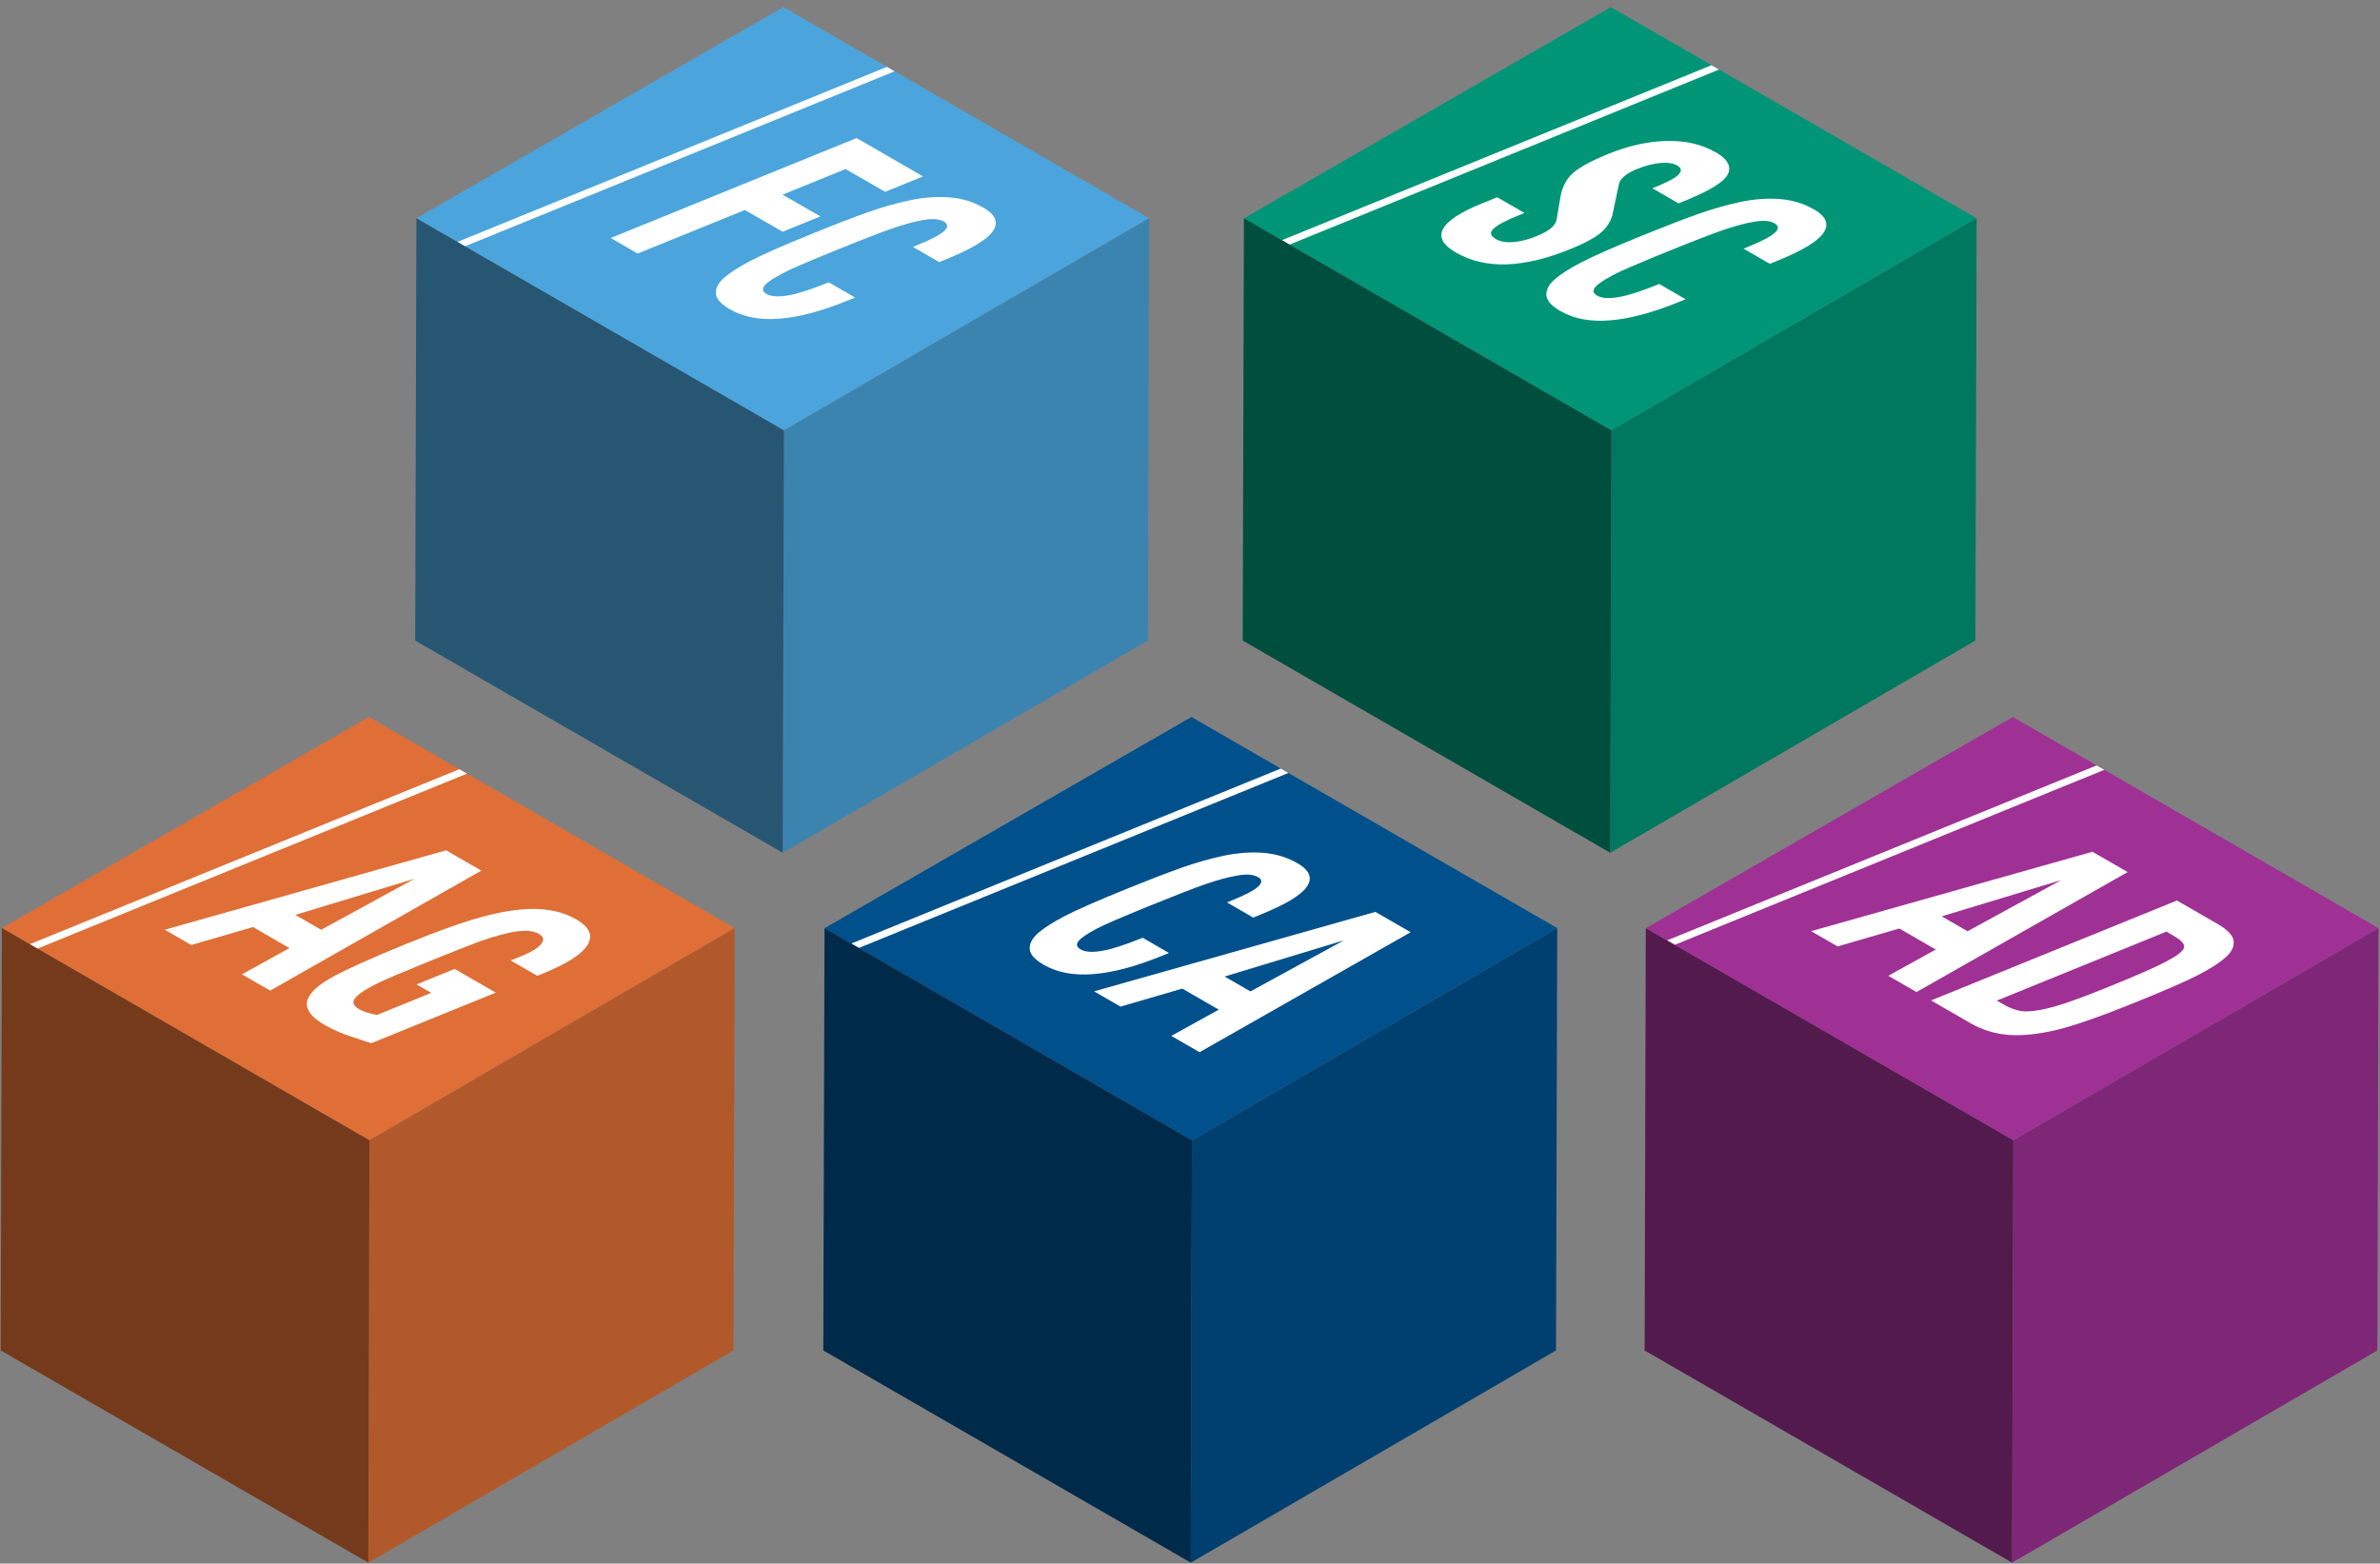
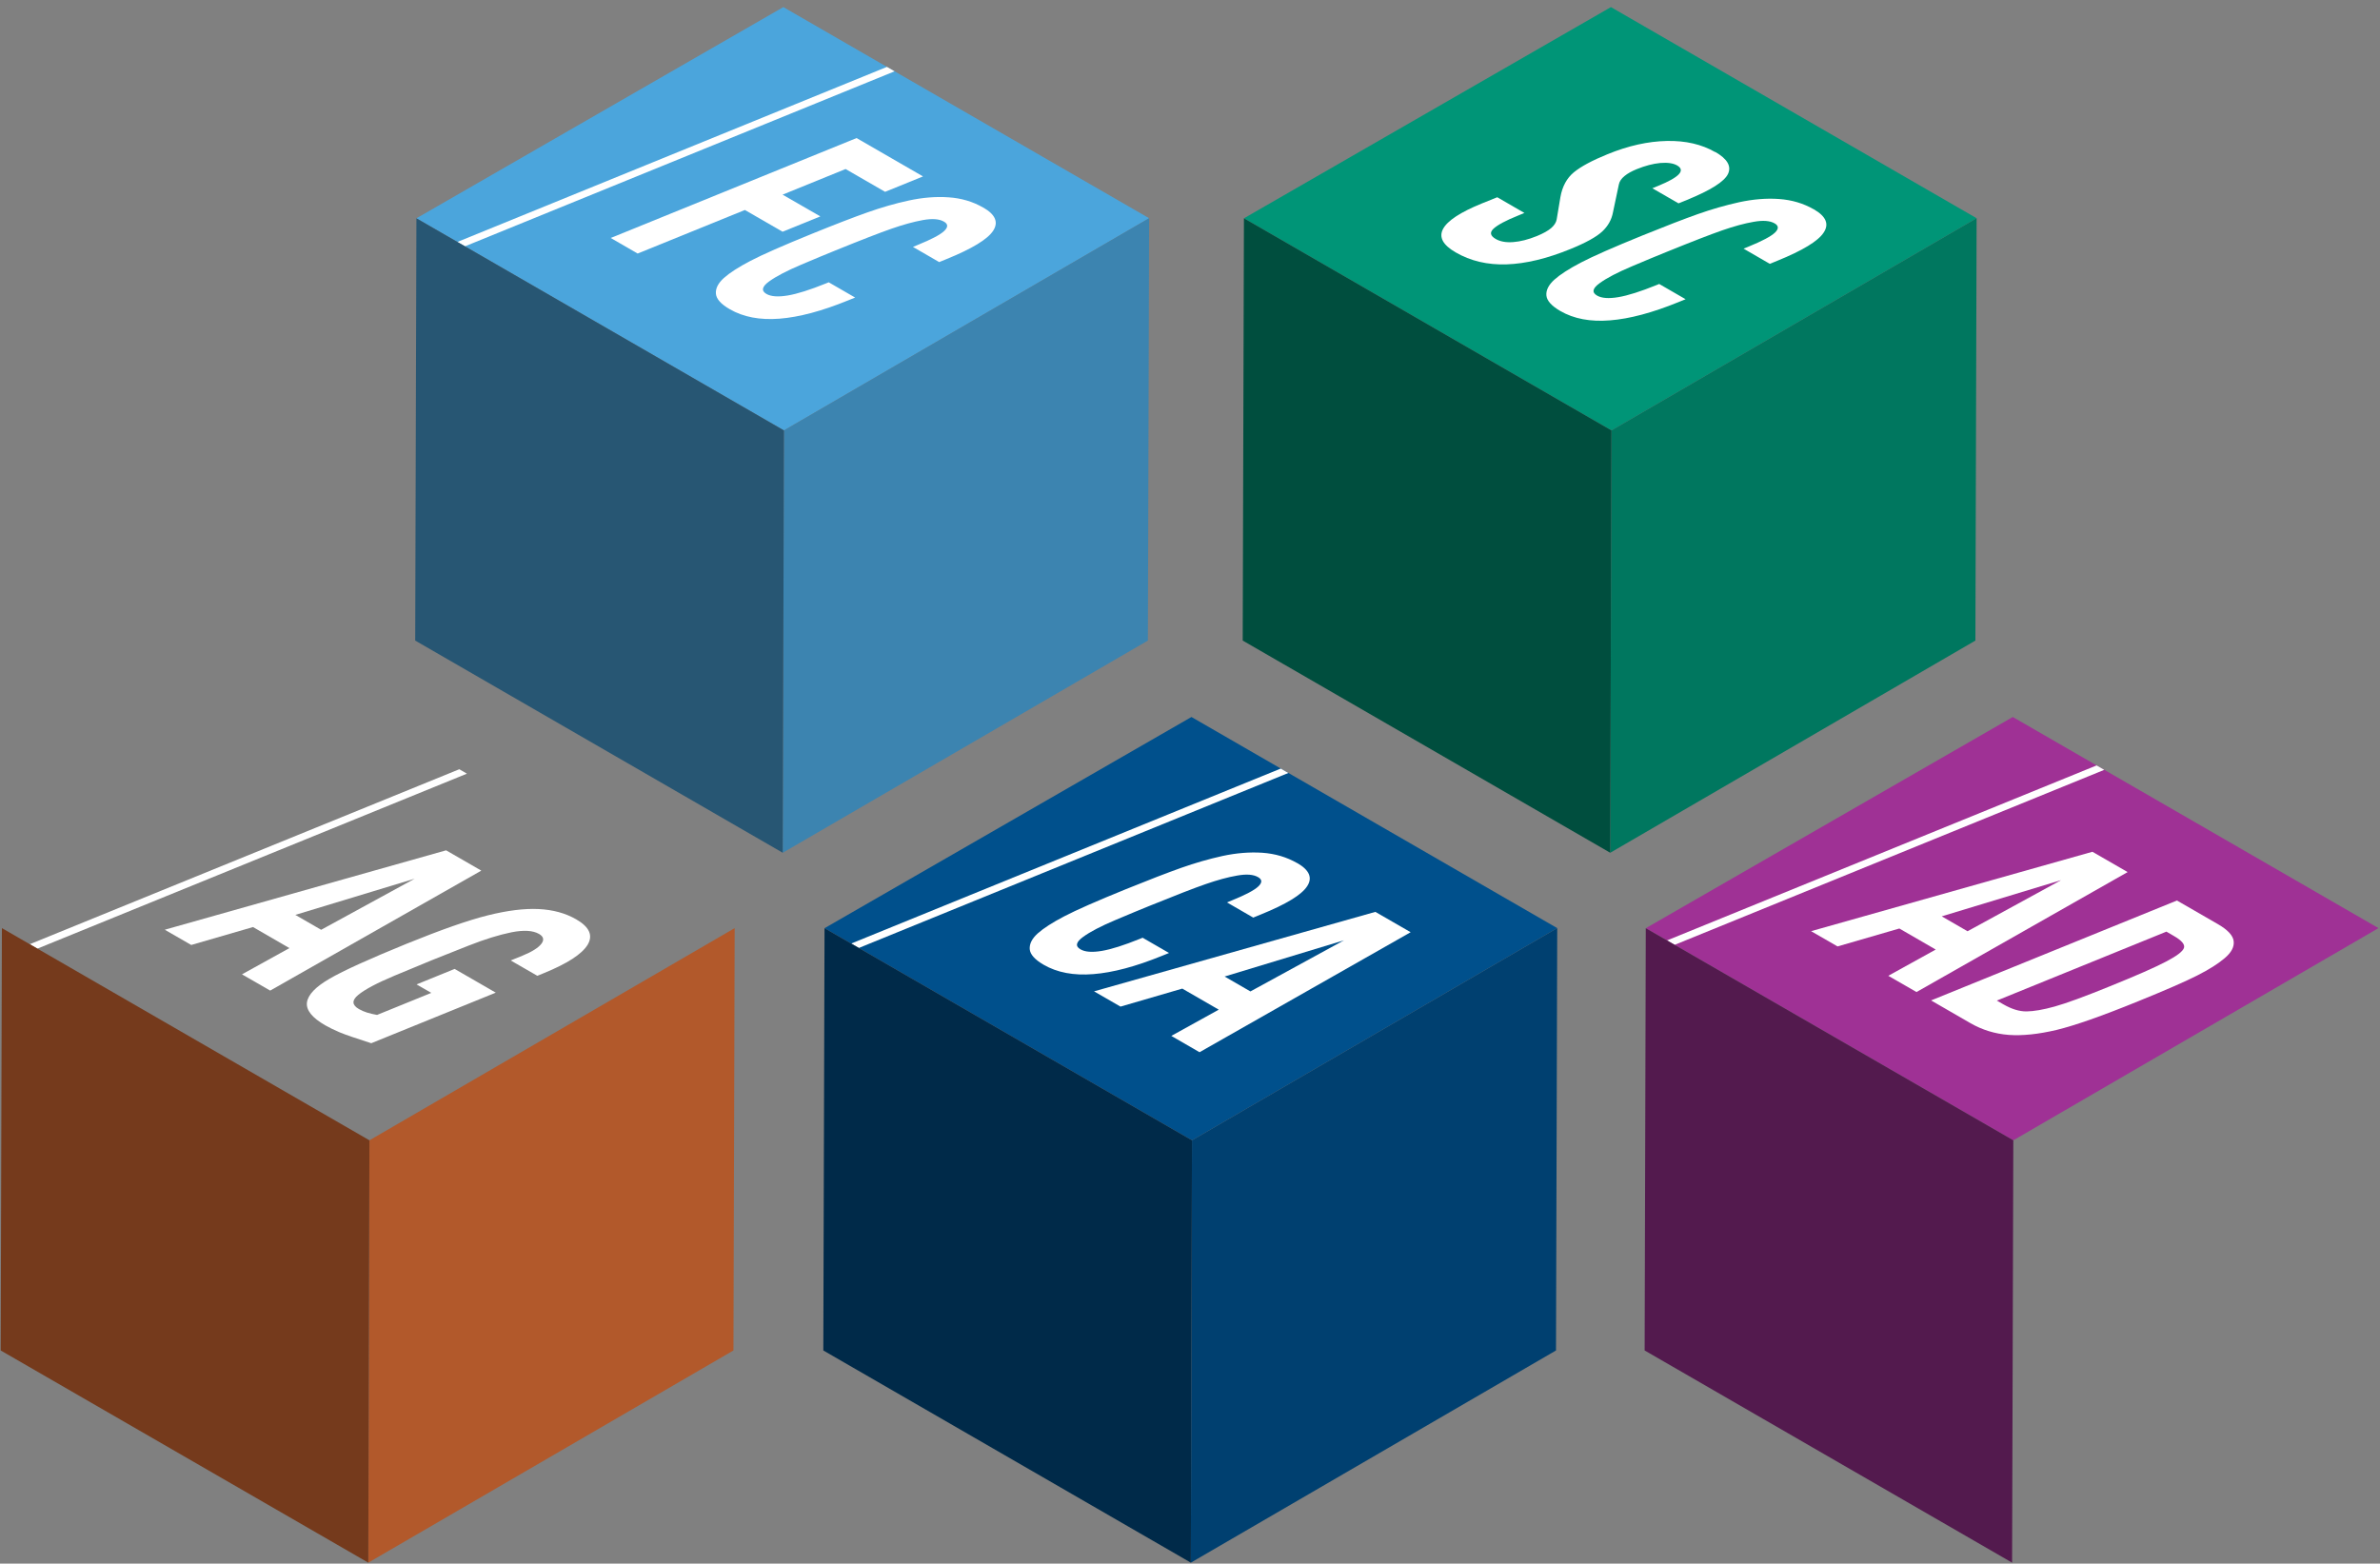
<svg xmlns="http://www.w3.org/2000/svg" version="1.1" width="312" height="205">
  <rect width="100%" height="100%" fill="#808080" stroke="none" />
  <svg width="312" height="205" viewBox="0 0 312 205" fill="none">
    <path d="M150.64 28.61L102.77 56.43L54.59 28.62L102.69 0.93L150.64 28.61Z" fill="#4BA5DC" />
    <mask id="SvgjsMask1019" style="mask-type:luminance" maskUnits="userSpaceOnUse" x="54" y="0" width="97" height="57">
      <path d="M150.64 28.61L102.77 56.43L54.59 28.62L102.69 0.93L150.64 28.61Z" fill="white" />
    </mask>
    <g mask="url(#mask0_81_307)">
      <path d="M117.27 9.35L116.27 8.77L59.96 31.72L60.96 32.29L117.27 9.35Z" fill="white" />
      <path d="M121 23.13L112.29 18.1L80.06 31.2L83.59 33.24L97.65 27.53L102.59 30.38L107.54 28.37L102.59 25.52L110.85 22.16L116.03 25.15L121 23.13Z" fill="white" />
      <path d="M128.9 27.22C127.54 26.43 126.02 25.98 124.35 25.87C122.68 25.75 120.94 25.9 119.13 26.29C117.32 26.68 115.51 27.21 113.7 27.85C111.89 28.49 109.47 29.42 106.47 30.64C102.65 32.19 99.95 33.38 98.38 34.2C96.81 35.02 95.65 35.77 94.89 36.45C94.14 37.13 93.79 37.82 93.85 38.51C93.91 39.2 94.52 39.88 95.67 40.54C97.45 41.57 99.62 41.98 102.19 41.78C104.76 41.58 107.75 40.78 111.16 39.39L112.1 39.01L108.64 37.01L108.27 37.16C106.19 38 104.52 38.53 103.26 38.74C102 38.95 101.08 38.88 100.48 38.54C99.77 38.13 99.88 37.58 100.82 36.9C101.76 36.22 103.17 35.49 105.03 34.7C106.9 33.91 108.4 33.28 109.53 32.83C112.9 31.46 115.35 30.51 116.88 29.98C118.4 29.45 119.78 29.07 121 28.85C122.22 28.63 123.14 28.7 123.75 29.06C124.29 29.37 124.31 29.77 123.79 30.27C123.27 30.77 122.11 31.38 120.29 32.12L119.68 32.37L123.12 34.36L124.1 33.96C127.43 32.61 129.46 31.37 130.19 30.26C130.92 29.15 130.5 28.13 128.9 27.21" fill="white" />
    </g>
    <path d="M150.64 28.61L150.48 83.98L102.61 111.8L102.77 56.43L150.64 28.61Z" fill="#3C84B0" />
    <path d="M102.77 56.43L102.61 111.8L54.43 83.98L54.59 28.62L102.77 56.43Z" fill="#275673" />
    <path d="M311.8 121.68L263.93 149.5L215.75 121.69L263.86 94L311.8 121.68Z" fill="#9F3195" />
    <mask id="SvgjsMask1018" style="mask-type:luminance" maskUnits="userSpaceOnUse" x="215" y="94" width="97" height="56">
-       <path d="M311.8 121.68L263.93 149.5L215.75 121.69L263.86 94L311.8 121.68Z" fill="white" />
-     </mask>
+       </mask>
    <g mask="url(#mask1_81_307)">
      <path d="M275.85 100.93L274.85 100.35L218.54 123.29L219.54 123.87L275.85 100.93Z" fill="white" />
      <path d="M254.53 120.14L270.19 115.39L257.93 122.09L254.54 120.13M278.93 114.34L274.3 111.67L237.42 122.08L240.89 124.08L248.99 121.73L253.76 124.49L247.54 127.93L251.24 130.06L278.92 114.33" fill="white" />
      <path d="M261.77 131.18L284 122.14L284.98 122.71C286.01 123.3 286.45 123.83 286.3 124.28C286.15 124.73 285.37 125.33 283.95 126.07C282.53 126.82 280.07 127.9 276.58 129.31C273.27 130.66 270.86 131.54 269.35 131.96C267.84 132.38 266.61 132.59 265.66 132.6C264.71 132.61 263.7 132.29 262.62 131.67L261.77 131.18ZM290.77 121.17L285.38 118.06L253.15 131.16L258.31 134.14C259.86 135.03 261.53 135.54 263.33 135.68C265.13 135.81 267.22 135.59 269.59 135.03C271.96 134.46 275.53 133.21 280.27 131.28C283.92 129.8 286.51 128.67 288.06 127.88C289.6 127.1 290.8 126.34 291.65 125.61C292.51 124.88 292.9 124.15 292.82 123.41C292.75 122.67 292.06 121.92 290.77 121.17Z" fill="white" />
    </g>
-     <path d="M311.8 121.68L311.65 177.05L263.77 204.87L263.93 149.5L311.8 121.68Z" fill="#7F2777" />
    <path d="M263.93 149.5L263.77 204.87L215.6 177.05L215.75 121.69L263.93 149.5Z" fill="#531A4E" />
-     <path d="M96.31 121.68L48.43 149.5L0.25 121.68L48.36 94L96.31 121.68Z" fill="#DF6F36" />
    <mask id="SvgjsMask1017" style="mask-type:luminance" maskUnits="userSpaceOnUse" x="0" y="94" width="97" height="56">
      <path d="M96.31 121.68L48.43 149.5L0.25 121.68L48.36 94L96.31 121.68Z" fill="white" />
    </mask>
    <g mask="url(#mask2_81_307)">
      <path d="M61.21 101.43L60.21 100.85L3.9 123.79L4.9 124.37L61.21 101.43Z" fill="white" />
      <path d="M38.7 119.95L54.36 115.2L42.1 121.9L38.71 119.94M63.11 114.15L58.48 111.48L21.6 121.89L25.07 123.89L33.17 121.54L37.94 124.3L31.72 127.74L35.42 129.87L63.1 114.14" fill="white" />
      <path d="M75.52 120.52C74.13 119.72 72.49 119.27 70.6 119.18C68.72 119.09 66.5 119.37 63.93 120.01C61.37 120.65 57.83 121.89 53.3 123.73C48.42 125.72 45.05 127.24 43.21 128.31C41.36 129.38 40.38 130.42 40.24 131.42C40.11 132.43 40.91 133.43 42.65 134.43C43.17 134.73 43.8 135.03 44.52 135.34C45.24 135.64 46.62 136.12 48.67 136.77L64.99 130.14L59.6 127.03L54.61 129.06L56.54 130.17L49.43 133.06C48.94 132.98 48.5 132.87 48.11 132.75C47.72 132.63 47.37 132.47 47.05 132.29C46.13 131.76 46.1 131.14 46.97 130.43C47.83 129.72 49.4 128.89 51.68 127.93L56.63 125.88C57.71 125.44 59.31 124.81 61.44 123.97C63.57 123.13 65.43 122.56 67.04 122.23C68.65 121.91 69.85 121.98 70.66 122.44C71.26 122.79 71.37 123.22 70.96 123.75C70.55 124.27 69.74 124.78 68.52 125.28L66.95 125.92L70.44 127.93L71.25 127.6C74.36 126.34 76.28 125.09 77.03 123.87C77.77 122.64 77.27 121.53 75.54 120.53" fill="white" />
    </g>
    <path d="M96.31 121.68L96.15 177.05L48.28 204.87L48.43 149.5L96.31 121.68Z" fill="#B2592B" />
    <path d="M48.43 149.5L48.28 204.87L0.09 177.05L0.25 121.68L48.43 149.5Z" fill="#753A1C" />
    <path d="M204.14 121.68L156.26 149.5L108.09 121.69L156.19 94L204.14 121.68Z" fill="#00508C" />
    <mask id="SvgjsMask1016" style="mask-type:luminance" maskUnits="userSpaceOnUse" x="108" y="94" width="97" height="56">
      <path d="M204.14 121.68L156.26 149.5L108.09 121.69L156.19 94L204.14 121.68Z" fill="white" />
    </mask>
    <g mask="url(#mask3_81_307)">
      <path d="M168.89 101.34L167.9 100.76L111.59 123.7L112.59 124.28L168.89 101.34Z" fill="white" />
      <path d="M170.04 113.15C168.68 112.37 167.17 111.92 165.49 111.8C163.82 111.69 162.08 111.83 160.27 112.22C158.46 112.62 156.65 113.14 154.84 113.78C153.03 114.42 150.62 115.35 147.61 116.57C143.79 118.12 141.09 119.31 139.52 120.13C137.95 120.95 136.79 121.7 136.03 122.38C135.28 123.06 134.94 123.75 134.99 124.44C135.05 125.13 135.66 125.81 136.81 126.48C138.59 127.51 140.76 127.92 143.33 127.71C145.9 127.51 148.9 126.71 152.31 125.32L153.25 124.94L149.79 122.94L149.42 123.09C147.34 123.93 145.68 124.46 144.42 124.67C143.16 124.88 142.24 124.81 141.64 124.46C140.93 124.05 141.05 123.51 141.99 122.83C142.92 122.15 144.33 121.42 146.2 120.63C148.06 119.84 149.56 119.22 150.7 118.76C154.07 117.39 156.52 116.44 158.05 115.91C159.58 115.38 160.95 115 162.18 114.79C163.4 114.57 164.31 114.64 164.93 115C165.47 115.31 165.48 115.71 164.96 116.21C164.44 116.71 163.28 117.32 161.46 118.06L160.85 118.31L164.29 120.3L165.27 119.9C168.6 118.55 170.62 117.32 171.35 116.2C172.09 115.09 171.66 114.07 170.06 113.15" fill="white" />
      <path d="M160.52 128.03L176.18 123.28L163.92 129.98L160.53 128.02M184.93 122.22L180.3 119.55L143.42 129.97L146.89 131.97L154.99 129.61L159.77 132.37L153.55 135.81L157.25 137.95L184.92 122.22" fill="white" />
    </g>
    <path d="M204.14 121.68L203.98 177.05L156.11 204.87L156.26 149.5L204.14 121.68Z" fill="#004070" />
    <path d="M156.26 149.5L156.11 204.87L107.93 177.05L108.09 121.69L156.26 149.5Z" fill="#002A49" />
    <path d="M259.12 28.61L211.25 56.43L163.07 28.62L211.18 0.93L259.12 28.61Z" fill="#009577" />
    <mask id="SvgjsMask1015" style="mask-type:luminance" maskUnits="userSpaceOnUse" x="163" y="0" width="97" height="57">
      <path d="M259.12 28.61L211.25 56.43L163.07 28.62L211.18 0.93L259.12 28.61Z" fill="white" />
    </mask>
    <g mask="url(#mask4_81_307)">
      <path d="M225.35 9.12L169.04 32.07L168.05 31.49L169.04 32.07L225.35 9.12Z" fill="#191346" />
      <path d="M224.85 19.94C223.08 18.92 220.97 18.43 218.51 18.48C216.06 18.53 213.46 19.1 210.73 20.22C208.71 21.04 207.25 21.83 206.32 22.59C205.4 23.35 204.81 24.43 204.56 25.83L204.07 28.76C204 29.16 203.76 29.54 203.36 29.89C202.96 30.24 202.32 30.6 201.47 30.95C200.33 31.41 199.3 31.67 198.36 31.74C197.42 31.81 196.65 31.67 196.06 31.32C195.36 30.91 195.27 30.47 195.79 29.98C196.31 29.5 197.37 28.92 198.99 28.27L199.84 27.92L196.28 25.86L194.27 26.67C191.44 27.82 189.74 28.94 189.17 30.02C188.6 31.1 189.15 32.12 190.83 33.09C192.78 34.22 195 34.74 197.49 34.66C199.98 34.58 202.78 33.91 205.87 32.65C207.89 31.83 209.28 31.06 210.04 30.35C210.8 29.64 211.27 28.8 211.45 27.83L212.22 24.18C212.3 23.79 212.54 23.42 212.96 23.08C213.37 22.74 213.91 22.44 214.58 22.17C215.67 21.73 216.69 21.46 217.64 21.37C218.6 21.29 219.33 21.39 219.86 21.69C220.98 22.34 220.16 23.23 217.37 24.37L216.61 24.68L220.04 26.66L221.15 26.21C224.26 24.94 226.05 23.81 226.53 22.8C227 21.79 226.44 20.83 224.86 19.92" fill="white" />
      <path d="M237.77 27.44C236.41 26.66 234.9 26.21 233.22 26.09C231.55 25.97 229.81 26.12 228 26.51C226.19 26.91 224.38 27.43 222.57 28.07C220.76 28.71 218.35 29.64 215.34 30.86C211.52 32.41 208.82 33.6 207.25 34.42C205.68 35.24 204.52 35.99 203.76 36.67C203.01 37.35 202.66 38.04 202.72 38.73C202.78 39.42 203.39 40.1 204.54 40.77C206.32 41.8 208.49 42.21 211.06 42C213.63 41.8 216.62 41 220.03 39.61L220.97 39.23L217.51 37.23L217.14 37.38C215.06 38.22 213.4 38.75 212.14 38.96C210.88 39.17 209.96 39.1 209.36 38.75C208.65 38.34 208.76 37.8 209.71 37.12C210.64 36.44 212.05 35.71 213.92 34.92C215.78 34.13 217.28 33.51 218.42 33.05C221.79 31.68 224.25 30.73 225.77 30.2C227.3 29.67 228.67 29.29 229.9 29.08C231.12 28.86 232.03 28.93 232.65 29.29C233.18 29.6 233.2 30 232.68 30.5C232.16 30.99 231 31.61 229.18 32.35L228.57 32.6L232.01 34.59L232.99 34.19C236.32 32.84 238.34 31.61 239.07 30.49C239.81 29.38 239.38 28.36 237.78 27.44" fill="white" />
-       <path d="M225.35 9.12L224.36 8.55L168.05 31.49L169.04 32.07L225.35 9.12Z" fill="white" />
    </g>
    <path d="M259.12 28.61L258.96 83.98L211.09 111.8L211.25 56.43L259.12 28.61Z" fill="#00775F" />
    <path d="M211.25 56.43L211.09 111.8L162.91 83.98L163.07 28.62L211.25 56.43Z" fill="#004E3E" />
  </svg>
  <style>@media (prefers-color-scheme: light) { :root { filter: none; } }
@media (prefers-color-scheme: dark) { :root { filter: none; } }
</style>
</svg>